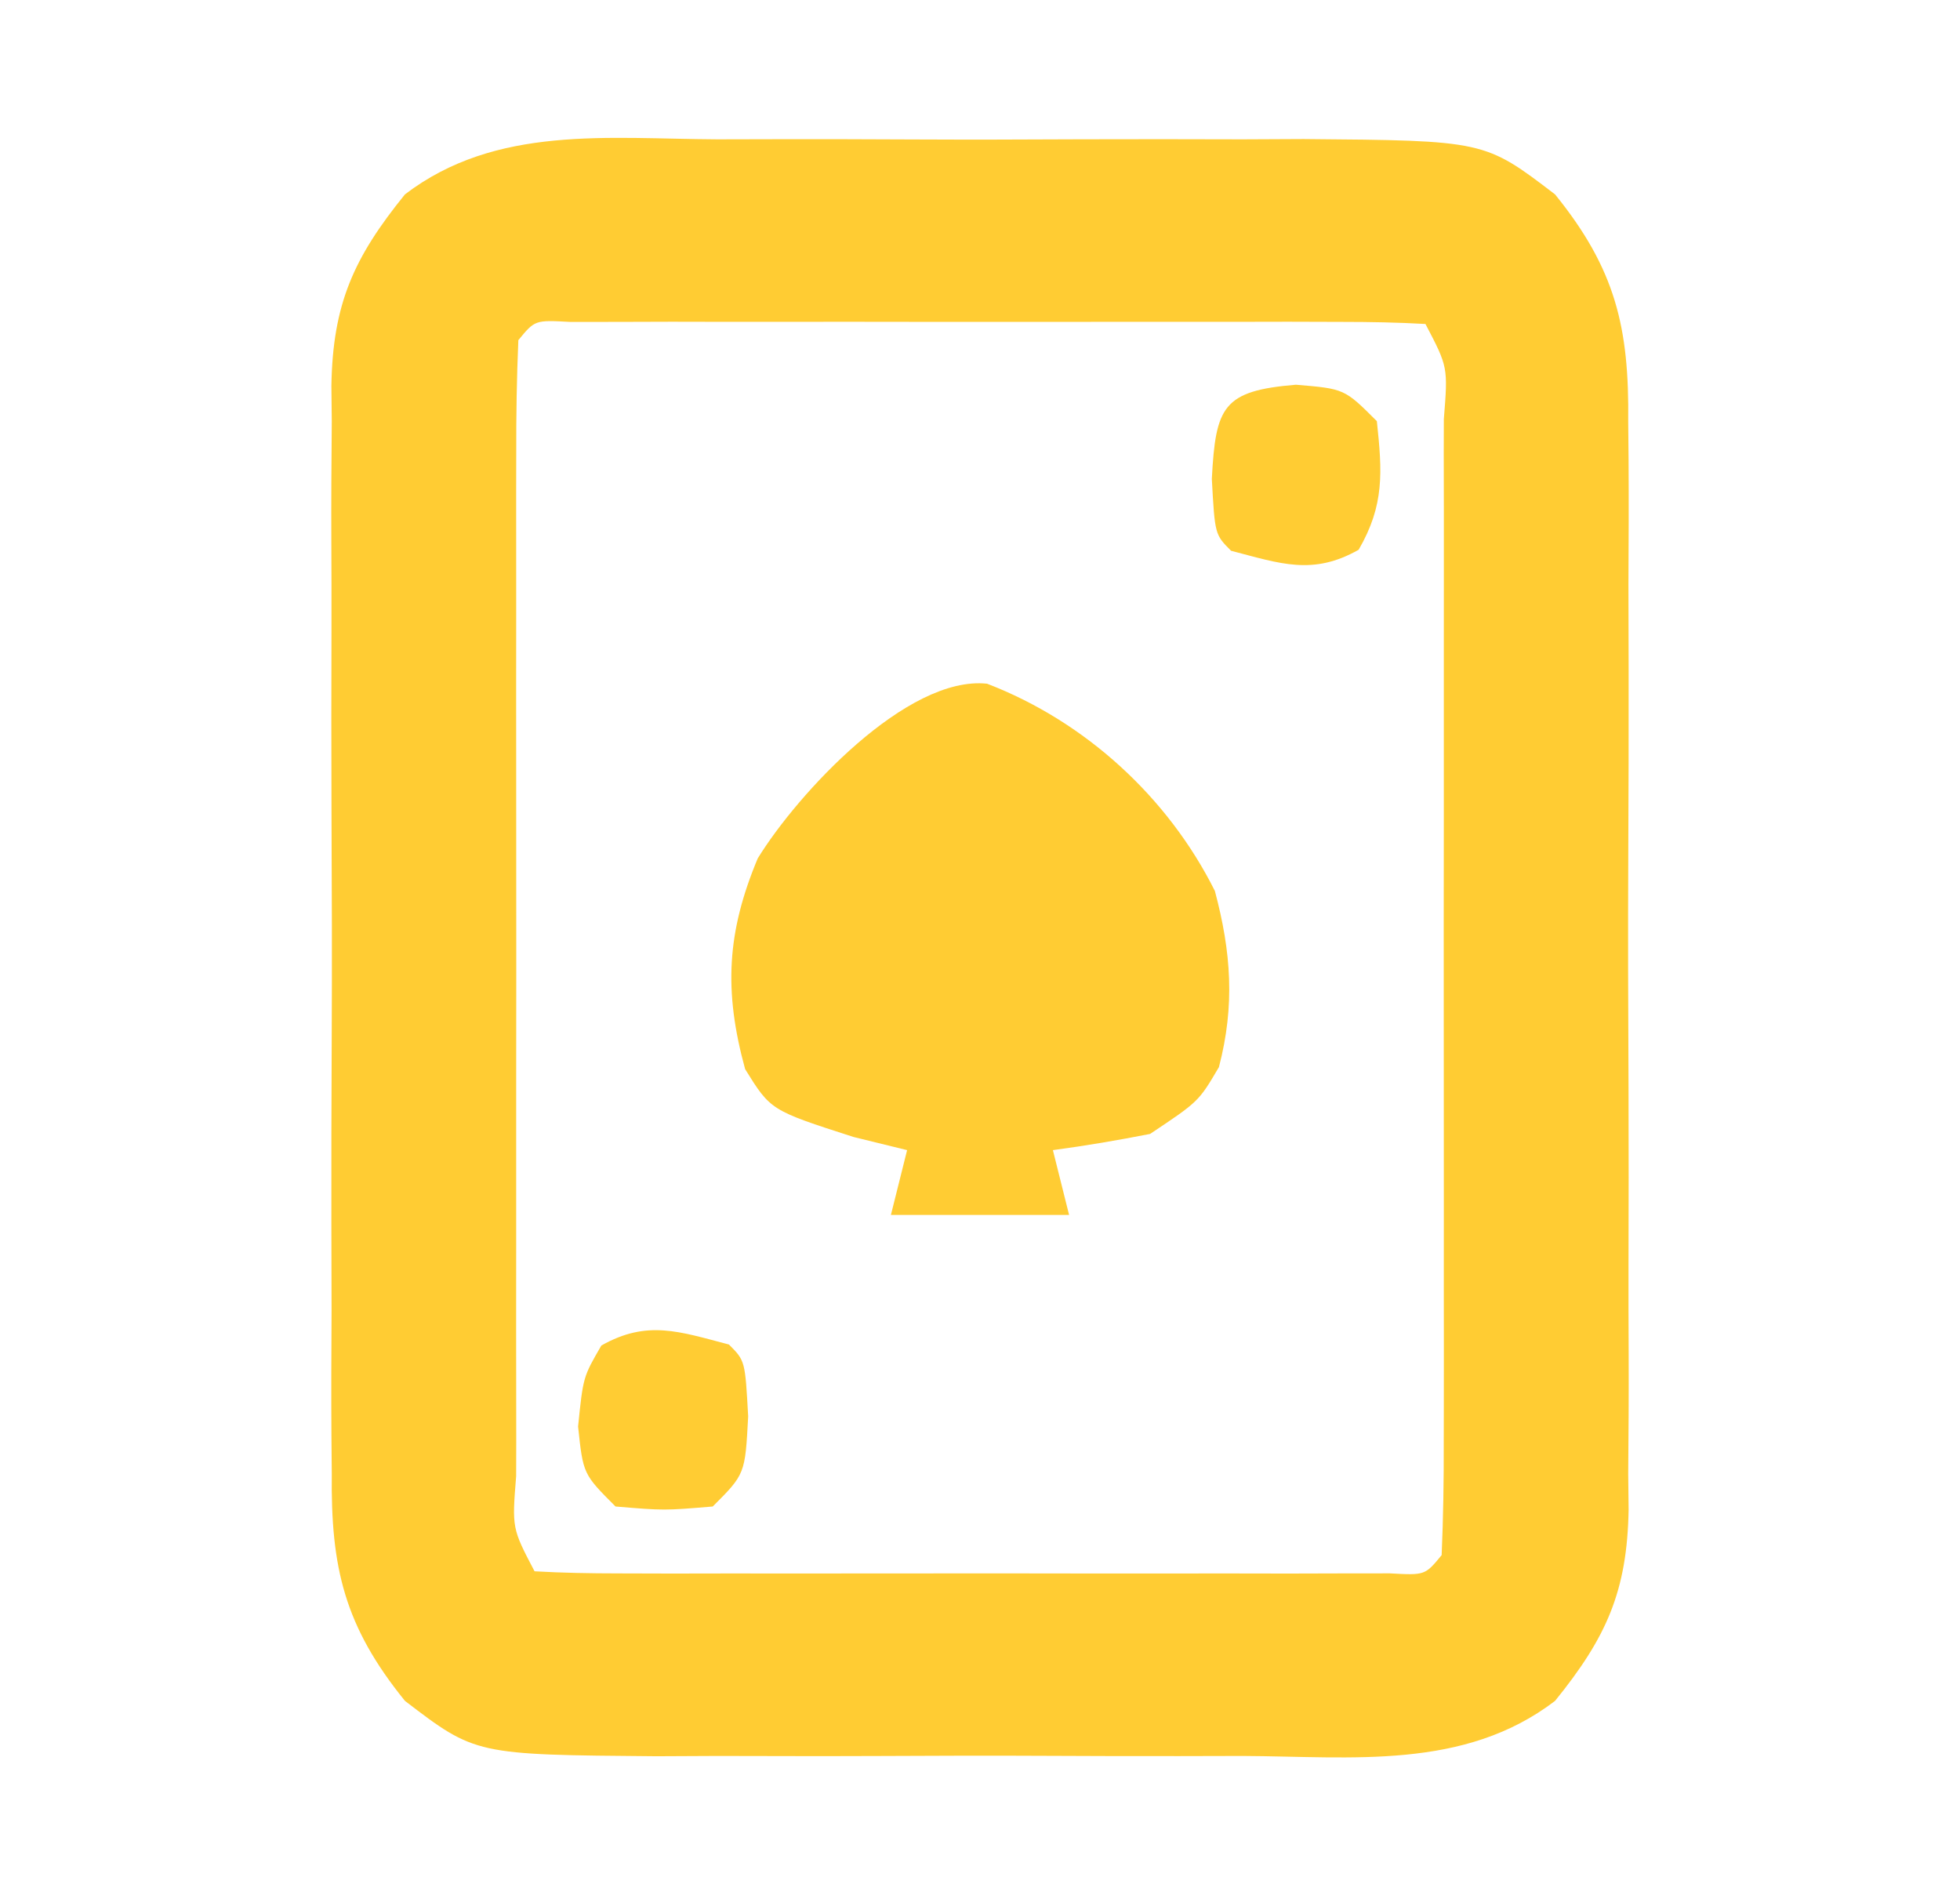
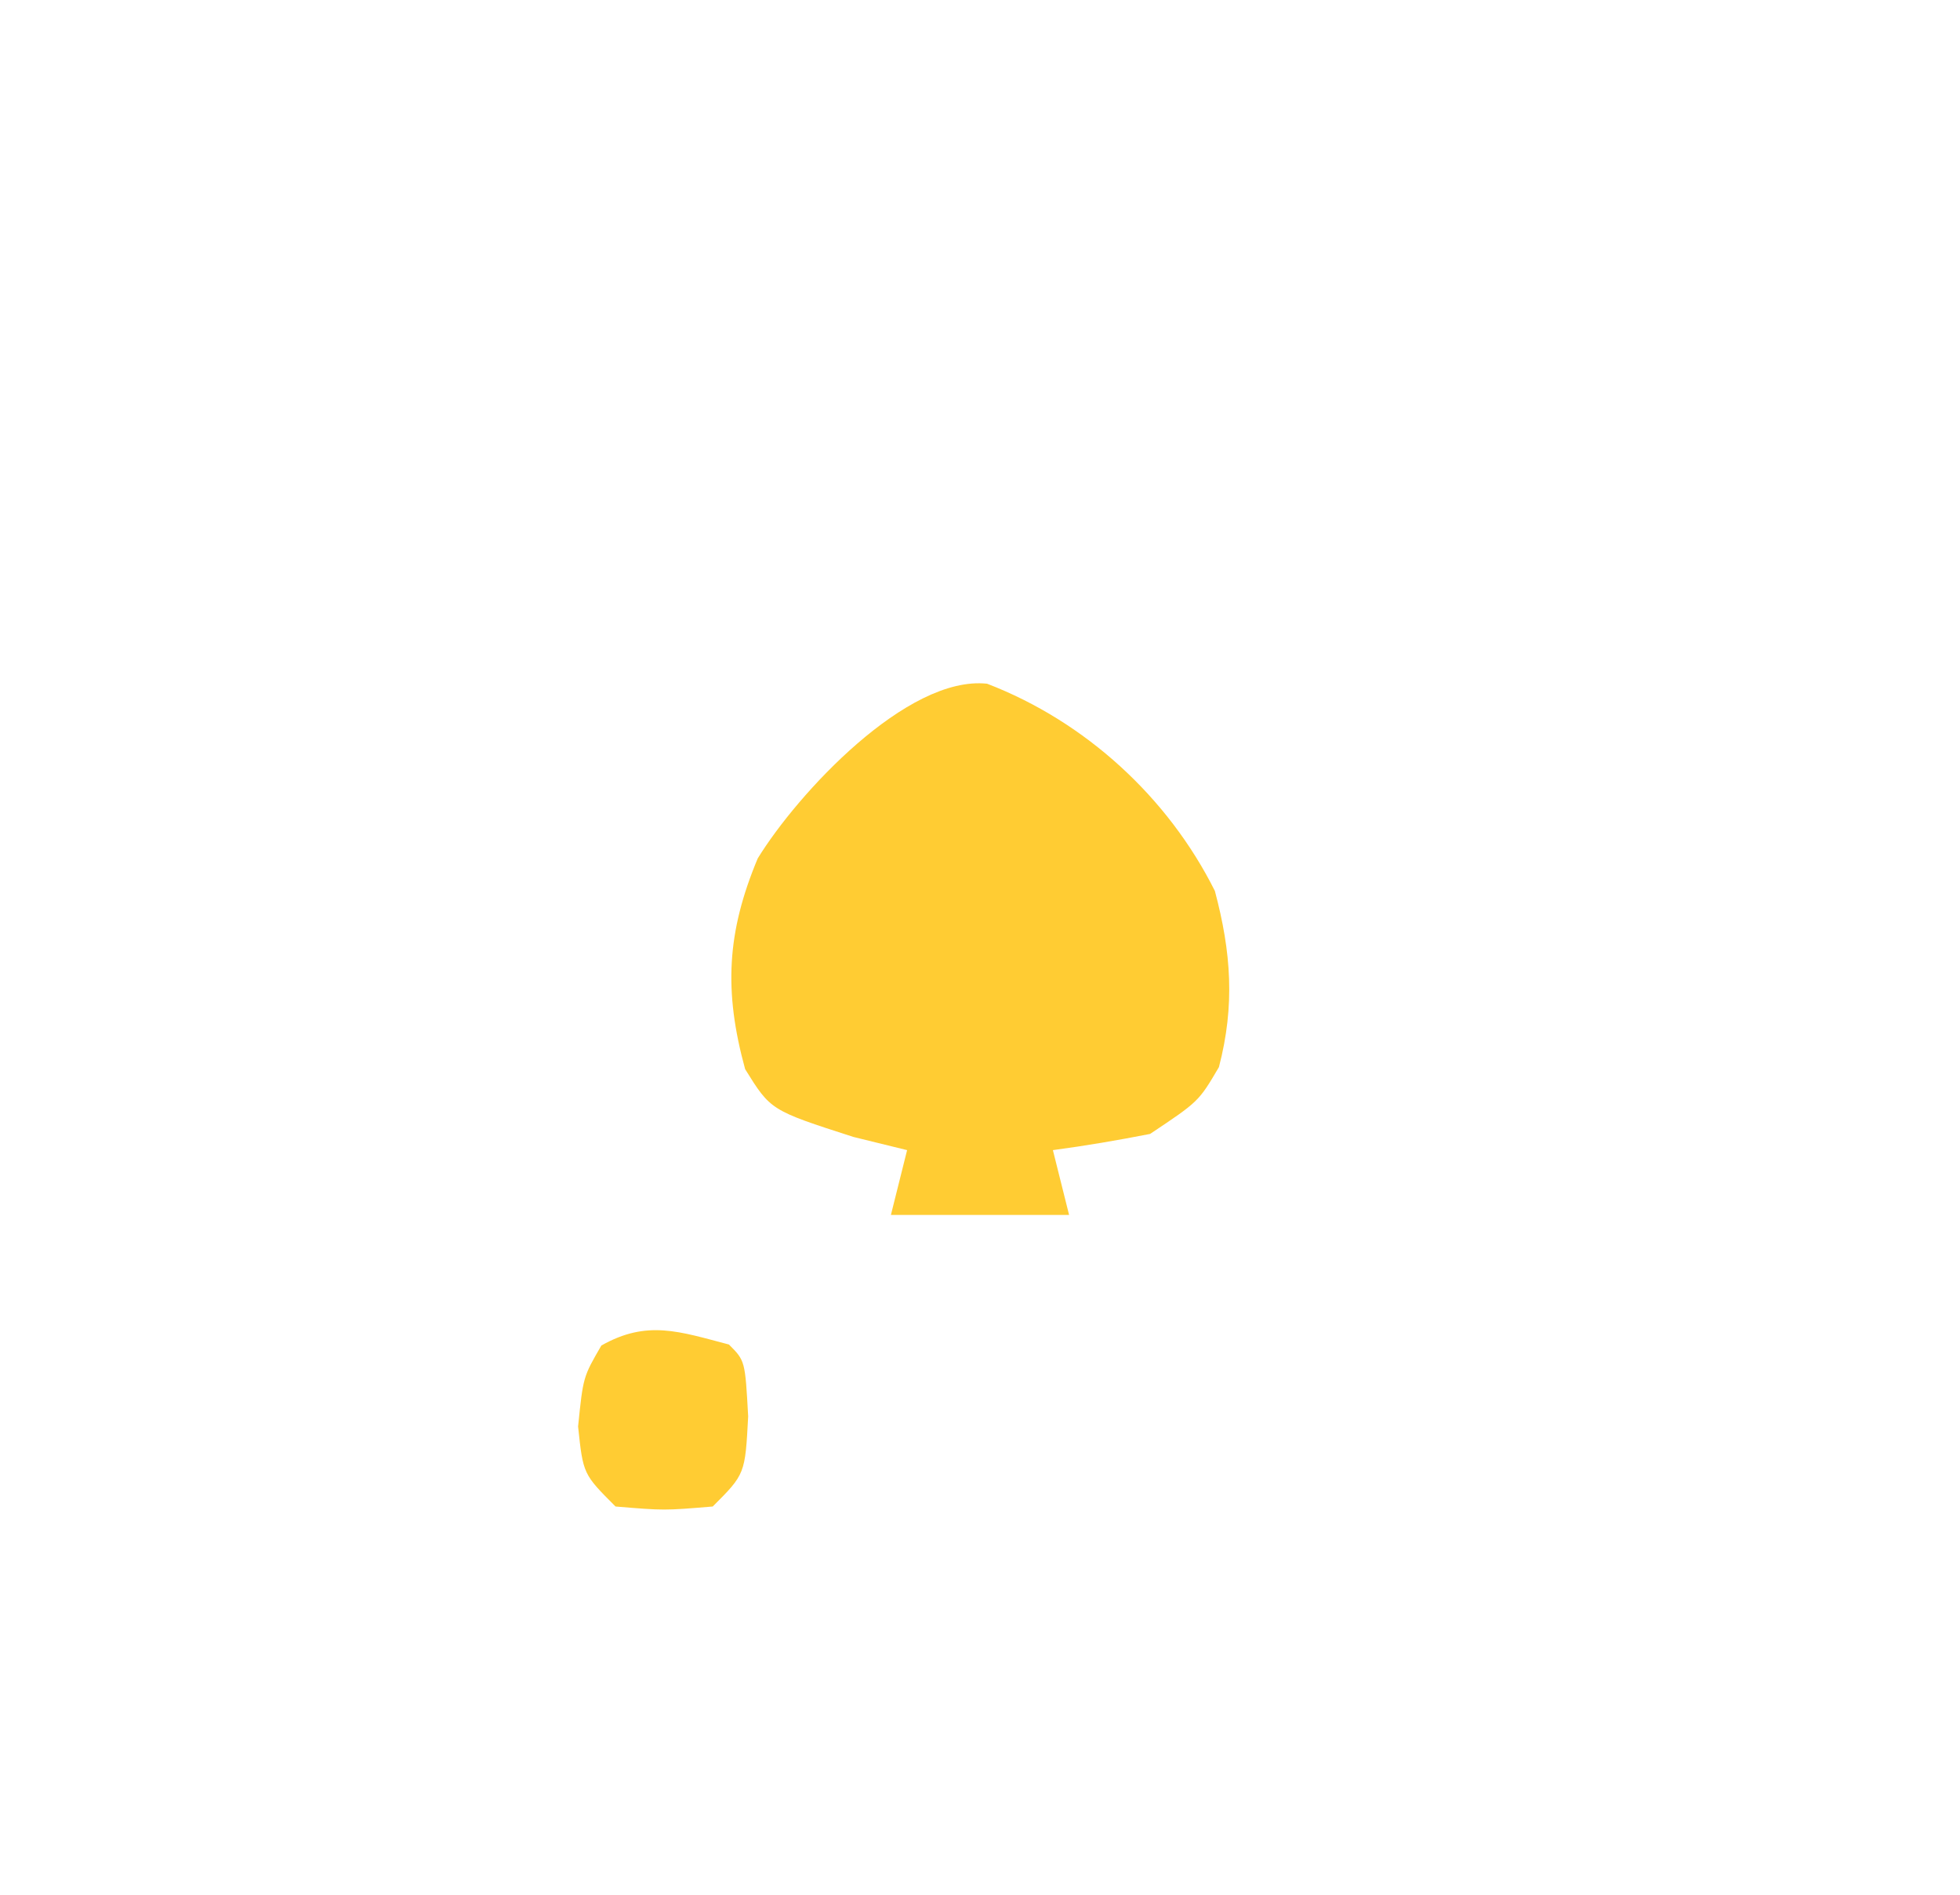
<svg xmlns="http://www.w3.org/2000/svg" version="1.1" width="121" height="117">
-   <path d="M0 0 C1.287 -0.003 2.574 -0.006 3.9 -0.009 C6.616 -0.013 9.333 -0.007 12.049 0.007 C15.519 0.024 18.989 0.015 22.459 -0.003 C25.785 -0.017 29.111 -0.007 32.438 0 C33.678 -0.006 34.919 -0.012 36.197 -0.018 C47.369 0.073 47.369 0.073 51.719 3.398 C55.458 8.011 56.301 11.631 56.236 17.42 C56.243 18.201 56.25 18.982 56.258 19.787 C56.275 22.356 56.264 24.924 56.25 27.492 C56.253 29.285 56.257 31.078 56.262 32.871 C56.267 36.624 56.259 40.376 56.24 44.128 C56.217 48.93 56.231 53.731 56.255 58.533 C56.269 62.234 56.264 65.935 56.254 69.636 C56.251 71.406 56.255 73.176 56.264 74.947 C56.274 77.424 56.259 79.9 56.236 82.377 C56.244 83.103 56.253 83.83 56.261 84.578 C56.177 89.635 54.882 92.495 51.719 96.398 C46.105 100.69 39.181 99.83 32.438 99.797 C30.507 99.801 30.507 99.801 28.538 99.806 C25.821 99.81 23.105 99.804 20.388 99.79 C16.918 99.772 13.449 99.782 9.979 99.8 C6.652 99.814 3.326 99.804 0 99.797 C-1.241 99.803 -2.482 99.809 -3.76 99.815 C-14.931 99.724 -14.931 99.724 -19.281 96.398 C-23.02 91.785 -23.863 88.166 -23.799 82.377 C-23.806 81.596 -23.813 80.814 -23.82 80.009 C-23.838 77.441 -23.826 74.873 -23.812 72.305 C-23.815 70.512 -23.819 68.719 -23.824 66.925 C-23.83 63.173 -23.821 59.421 -23.803 55.668 C-23.78 50.867 -23.793 46.066 -23.817 41.264 C-23.832 37.563 -23.827 33.862 -23.817 30.161 C-23.814 28.391 -23.817 26.62 -23.826 24.85 C-23.837 22.373 -23.821 19.897 -23.799 17.42 C-23.807 16.694 -23.815 15.967 -23.823 15.219 C-23.74 10.162 -22.445 7.301 -19.281 3.398 C-13.667 -0.894 -6.743 -0.033 0 0 Z M-12.281 12.398 C-12.381 14.736 -12.417 17.043 -12.411 19.381 C-12.412 20.111 -12.414 20.841 -12.416 21.593 C-12.42 24.018 -12.417 26.442 -12.414 28.867 C-12.415 30.545 -12.416 32.223 -12.417 33.9 C-12.418 37.421 -12.416 40.942 -12.412 44.462 C-12.406 48.986 -12.409 53.509 -12.415 58.032 C-12.419 61.497 -12.418 64.963 -12.415 68.429 C-12.414 70.097 -12.415 71.765 -12.418 73.434 C-12.42 75.761 -12.416 78.089 -12.411 80.416 C-12.413 81.112 -12.415 81.808 -12.417 82.526 C-12.674 85.741 -12.674 85.741 -11.281 88.398 C-9.568 88.497 -7.851 88.526 -6.135 88.528 C-5.037 88.531 -3.939 88.534 -2.808 88.537 C-1.613 88.535 -0.418 88.533 0.812 88.531 C2.638 88.533 2.638 88.533 4.5 88.534 C7.08 88.535 9.659 88.533 12.238 88.529 C16.202 88.523 20.165 88.529 24.129 88.535 C26.628 88.534 29.126 88.533 31.625 88.531 C33.417 88.534 33.417 88.534 35.245 88.537 C36.343 88.534 37.441 88.531 38.572 88.528 C39.544 88.527 40.516 88.526 41.517 88.525 C43.694 88.645 43.694 88.645 44.719 87.398 C44.819 85.061 44.855 82.754 44.848 80.416 C44.85 79.686 44.852 78.956 44.853 78.204 C44.858 75.779 44.855 73.354 44.852 70.93 C44.852 69.252 44.853 67.574 44.854 65.897 C44.856 62.376 44.854 58.855 44.849 55.334 C44.843 50.811 44.847 46.288 44.853 41.765 C44.856 38.299 44.855 34.834 44.853 31.368 C44.852 29.7 44.853 28.032 44.855 26.363 C44.858 24.036 44.854 21.708 44.848 19.381 C44.85 18.685 44.852 17.989 44.854 17.271 C45.111 14.056 45.111 14.056 43.719 11.398 C42.006 11.3 40.288 11.27 38.572 11.269 C37.474 11.266 36.377 11.263 35.245 11.259 C33.453 11.263 33.453 11.263 31.625 11.266 C29.8 11.264 29.8 11.264 27.937 11.263 C25.358 11.262 22.779 11.264 20.2 11.268 C16.236 11.273 12.272 11.268 8.309 11.262 C5.81 11.262 3.311 11.264 0.812 11.266 C-0.382 11.264 -1.577 11.262 -2.808 11.259 C-3.906 11.263 -5.004 11.266 -6.135 11.269 C-7.107 11.27 -8.078 11.271 -9.08 11.271 C-11.257 11.152 -11.257 11.152 -12.281 12.398 Z " fill="#FFCC33" transform="translate(44.281,8.602)" />
-   <path d="M0 0 C6.075 2.336 11.175 7.019 14.062 12.793 C15.066 16.562 15.31 19.845 14.312 23.668 C13.062 25.793 13.062 25.793 10.062 27.793 C8.073 28.183 6.072 28.525 4.062 28.793 C4.393 30.113 4.723 31.433 5.062 32.793 C1.433 32.793 -2.197 32.793 -5.938 32.793 C-5.607 31.473 -5.277 30.153 -4.938 28.793 C-6.031 28.525 -7.124 28.257 -8.25 27.98 C-13.36 26.335 -13.36 26.335 -14.938 23.793 C-16.266 18.953 -16.064 15.337 -14.16 10.785 C-11.714 6.8 -4.946 -0.528 0 0 Z " fill="#FFCC33" transform="translate(60.938,42.207)" />
+   <path d="M0 0 C6.075 2.336 11.175 7.019 14.062 12.793 C15.066 16.562 15.31 19.845 14.312 23.668 C13.062 25.793 13.062 25.793 10.062 27.793 C8.073 28.183 6.072 28.525 4.062 28.793 C4.393 30.113 4.723 31.433 5.062 32.793 C1.433 32.793 -2.197 32.793 -5.938 32.793 C-5.607 31.473 -5.277 30.153 -4.938 28.793 C-6.031 28.525 -7.124 28.257 -8.25 27.98 C-13.36 26.335 -13.36 26.335 -14.938 23.793 C-16.266 18.953 -16.064 15.337 -14.16 10.785 C-11.714 6.8 -4.946 -0.528 0 0 " fill="#FFCC33" transform="translate(60.938,42.207)" />
  <path d="M0 0 C1 1 1 1 1.188 4.438 C1 8 1 8 -1 10 C-4 10.25 -4 10.25 -7 10 C-9 8 -9 8 -9.312 5.062 C-9 2 -9 2 -7.875 0.062 C-5.048 -1.539 -3.051 -0.796 0 0 Z " fill="#FFCC33" transform="translate(45,83)" />
-   <path d="M0 0 C3 0.25 3 0.25 5 2.25 C5.333 5.38 5.477 7.429 3.875 10.188 C1.048 11.789 -0.949 11.046 -4 10.25 C-5 9.25 -5 9.25 -5.188 5.812 C-4.952 1.344 -4.508 0.376 0 0 Z " fill="#FFCC33" transform="translate(80,23.75)" />
</svg>